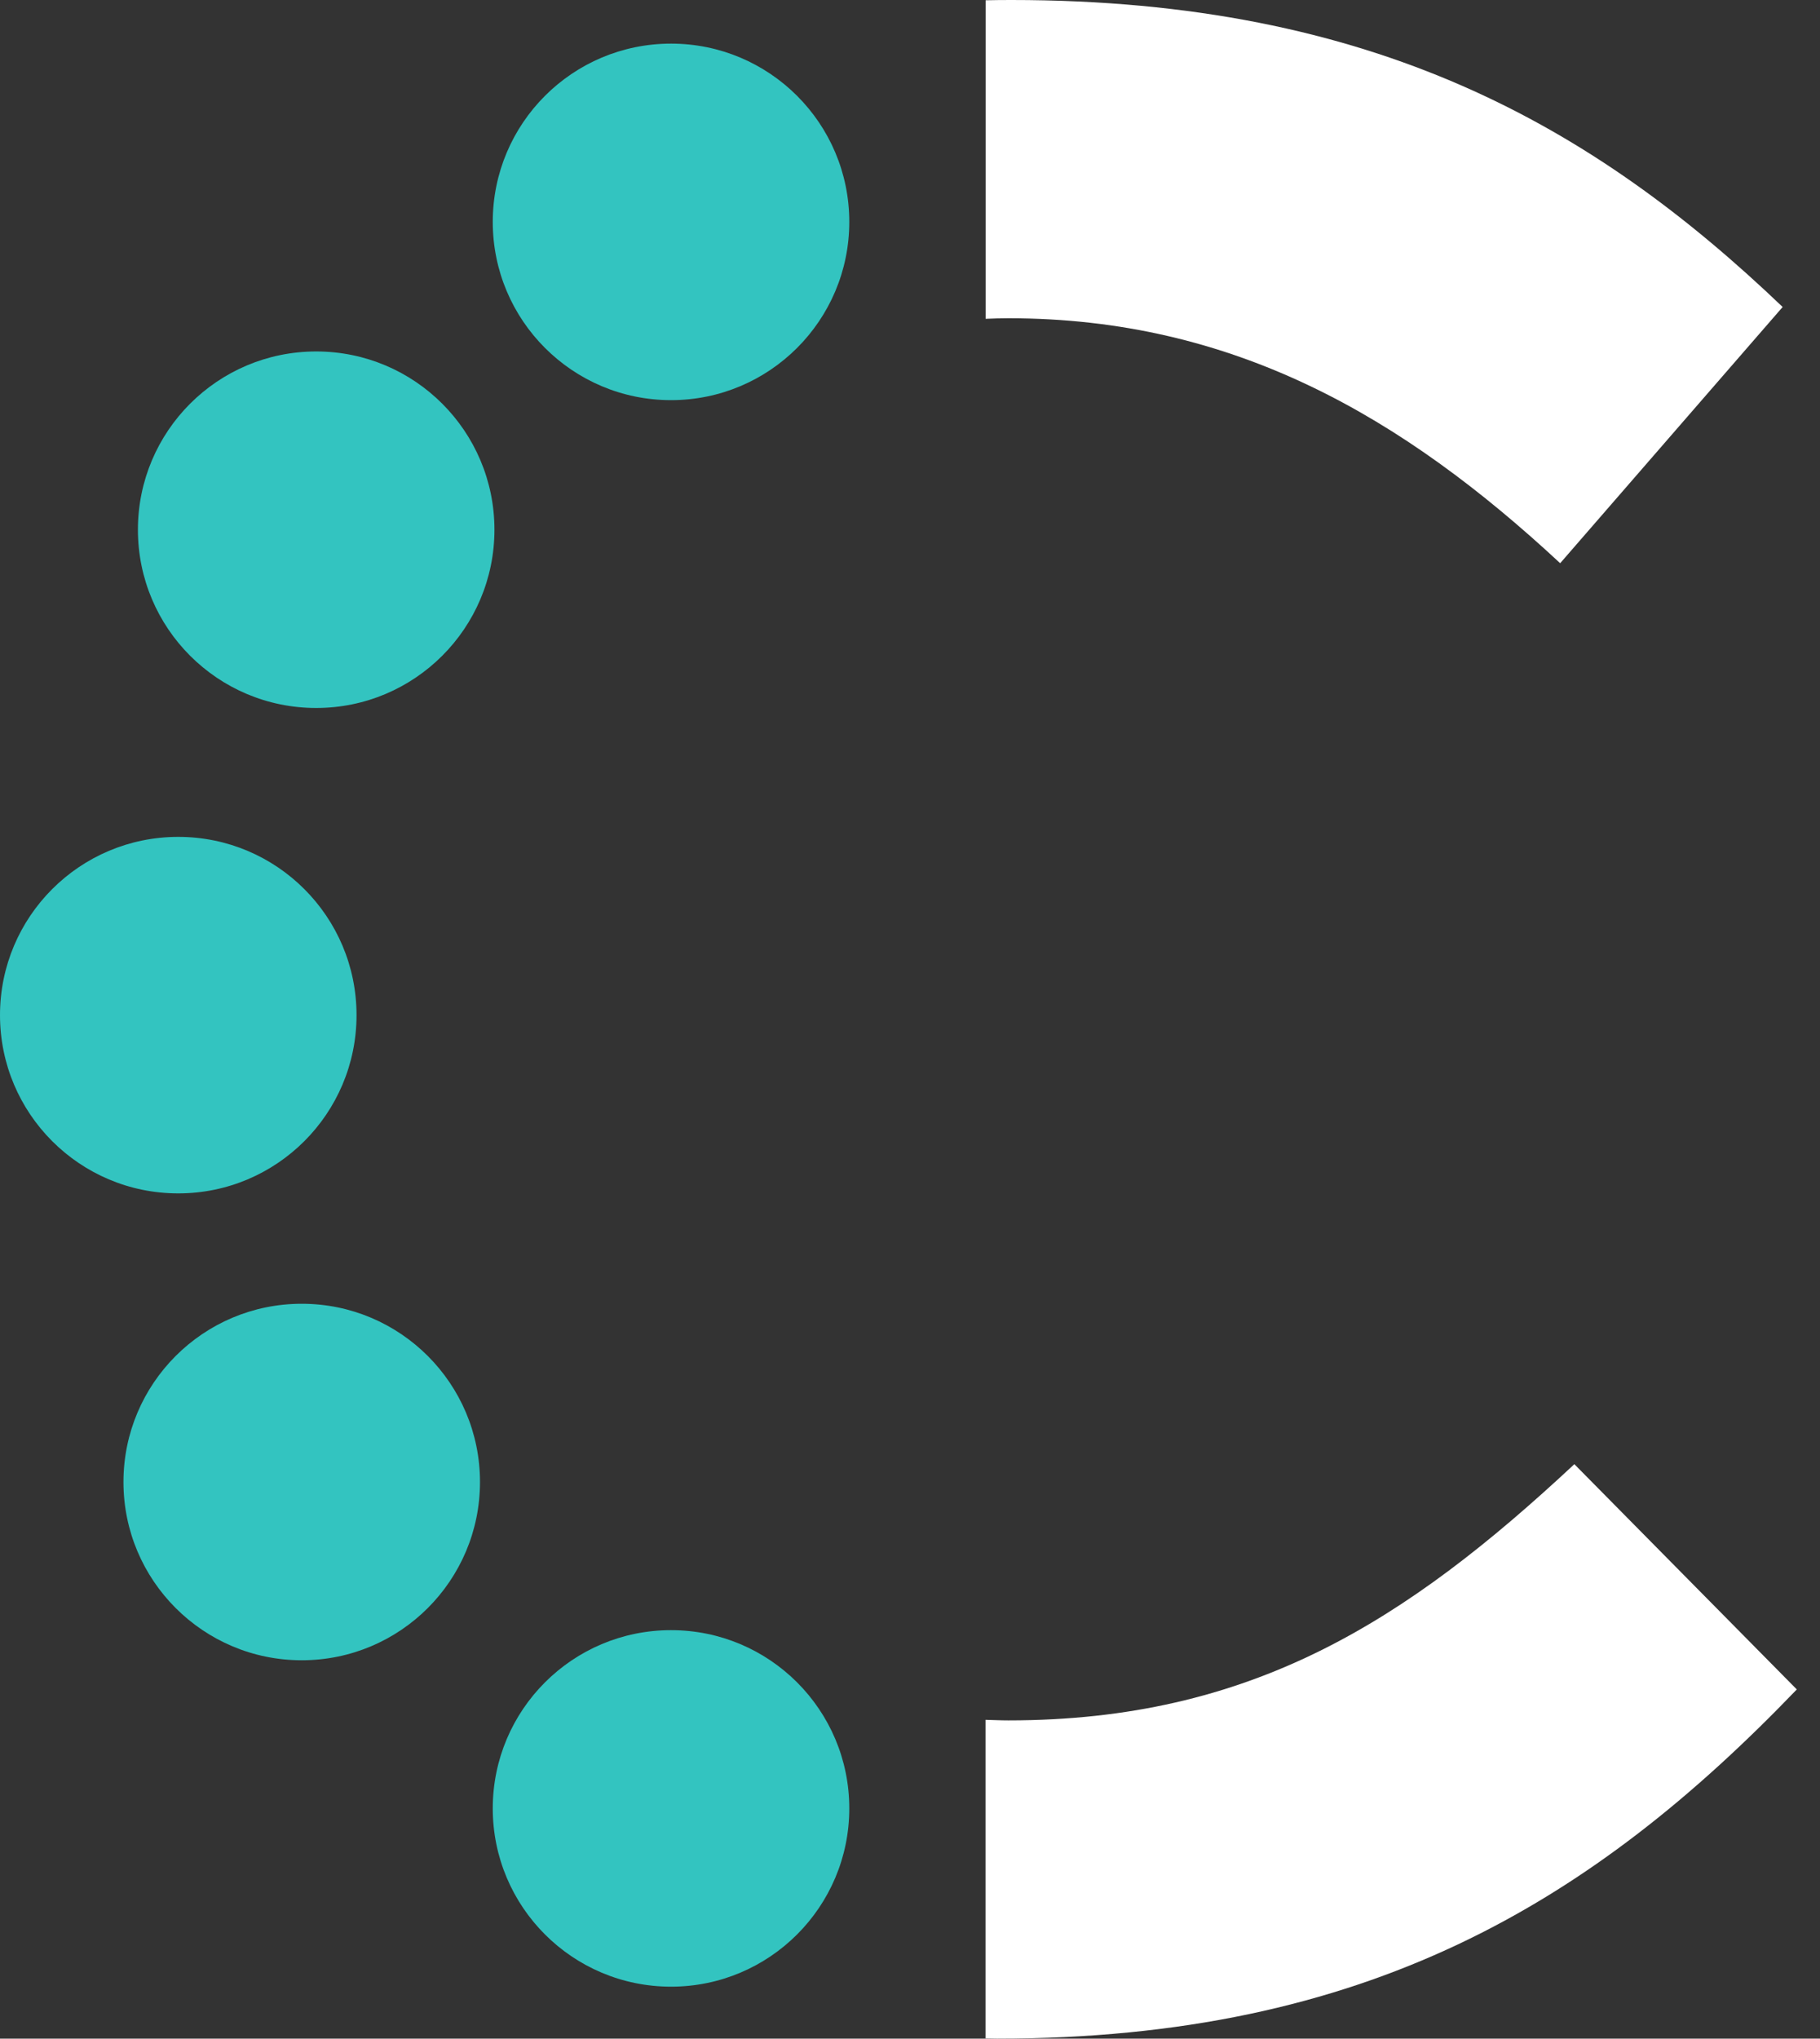
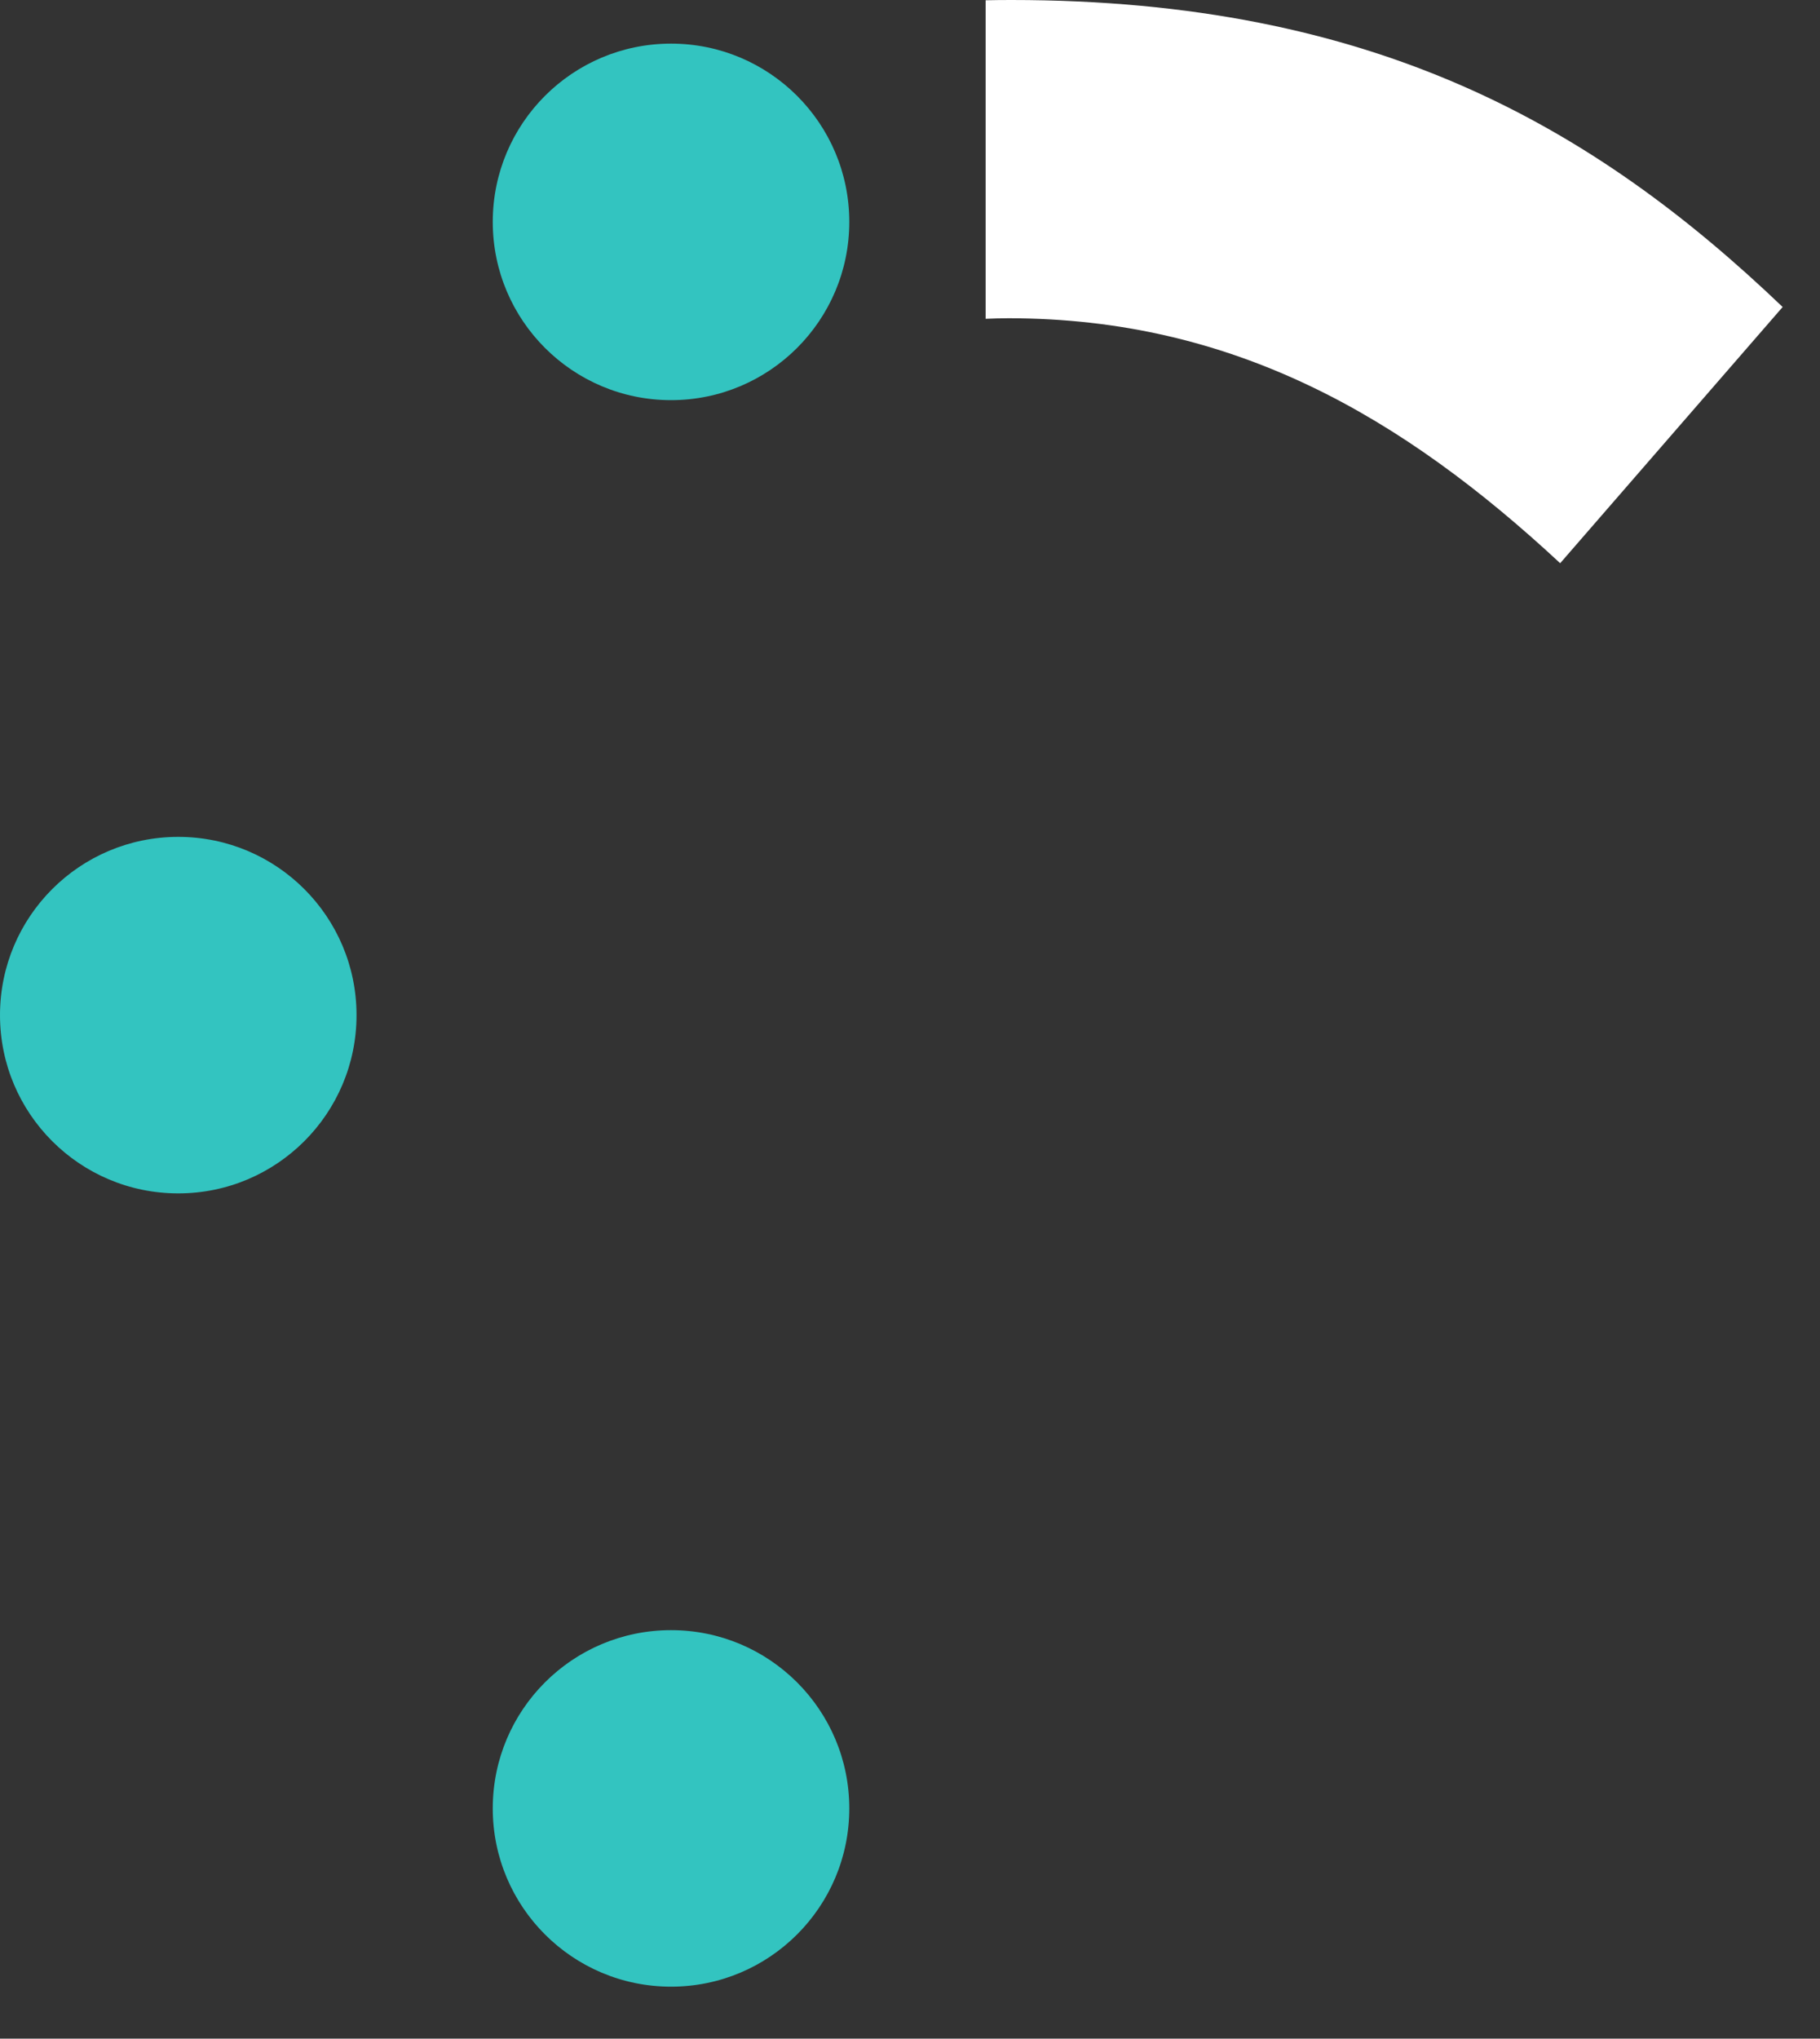
<svg xmlns="http://www.w3.org/2000/svg" width="67" height="75" viewBox="0 0 67 75" fill="none">
  <rect x="0" y="0" width="67" height="75" fill="#333333" stroke="none" />
  <path d="M24.703 14.721C28.327 14.721 31.265 11.785 31.265 8.163C31.265 4.541 28.327 1.605 24.703 1.605C21.078 1.605 18.14 4.541 18.14 8.163C18.14 11.785 21.078 14.721 24.703 14.721Z" fill="#33C4C0" />
-   <path d="M11.64 26.046C15.264 26.046 18.202 23.11 18.202 19.488C18.202 15.866 15.264 12.93 11.64 12.93C8.015 12.93 5.077 15.866 5.077 19.488C5.077 23.11 8.015 26.046 11.64 26.046Z" fill="#33C4C0" />
  <path d="M6.562 43.904C10.187 43.904 13.125 40.968 13.125 37.346C13.125 33.724 10.187 30.788 6.562 30.788C2.938 30.788 0 33.724 0 37.346C0 40.968 2.938 43.904 6.562 43.904Z" fill="#33C4C0" />
-   <path d="M11.108 61.08C14.732 61.08 17.67 58.144 17.67 54.522C17.67 50.9 14.732 47.964 11.108 47.964C7.484 47.964 4.545 50.9 4.545 54.522C4.545 58.144 7.484 61.08 11.108 61.08Z" fill="#33C4C0" />
  <path d="M24.703 73.088C28.327 73.088 31.265 70.152 31.265 66.53C31.265 62.908 28.327 59.972 24.703 59.972C21.078 59.972 18.14 62.908 18.14 66.53C18.14 70.152 21.078 73.088 24.703 73.088Z" fill="#33C4C0" />
  <path d="M36.28 11.729C36.56 11.718 36.836 11.708 37.12 11.708C45.412 11.708 51.633 15.332 57.435 20.72L65.625 11.294C58.682 4.663 50.597 0 37.227 0C36.909 0 36.594 0.003 36.284 0.01V11.725L36.28 11.729Z" fill="white" />
-   <path d="M57.957 53.866C51.736 59.668 46.038 63.292 37.12 63.292C36.836 63.292 36.56 63.278 36.28 63.271V74.993C36.422 74.993 36.563 75 36.705 75C50.286 75 58.579 70.026 66.146 62.153L57.957 53.866Z" fill="white" />
</svg>